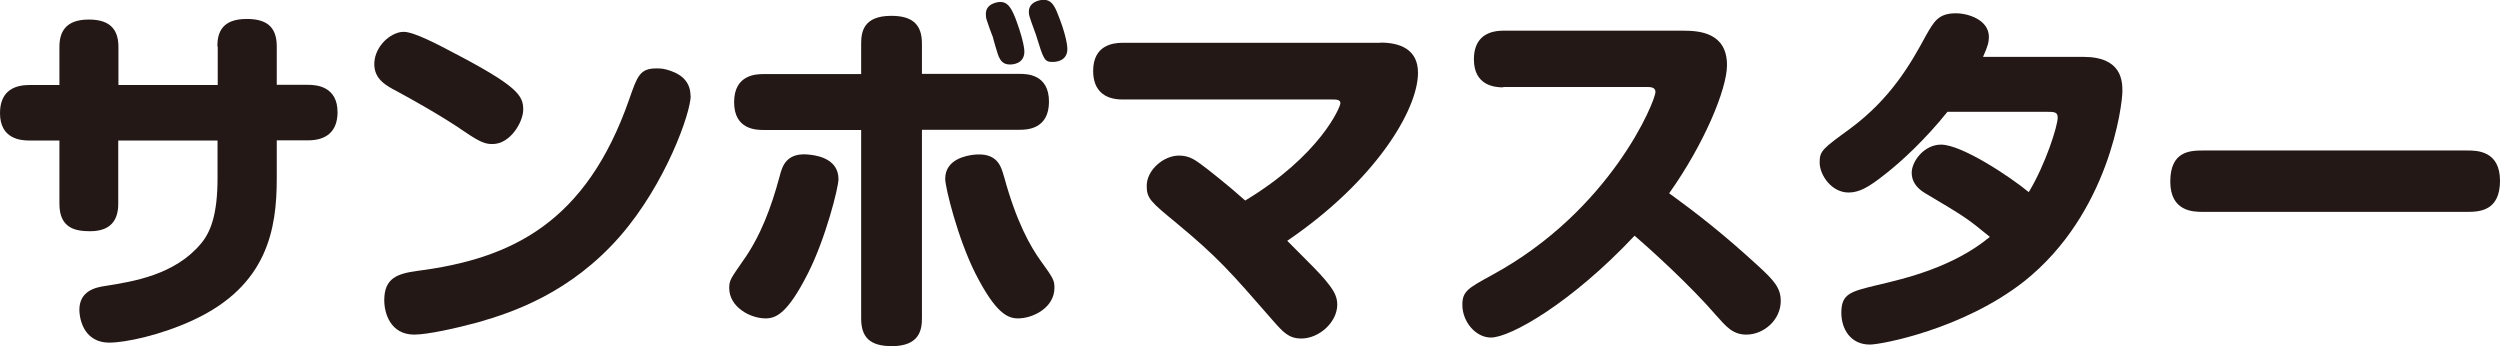
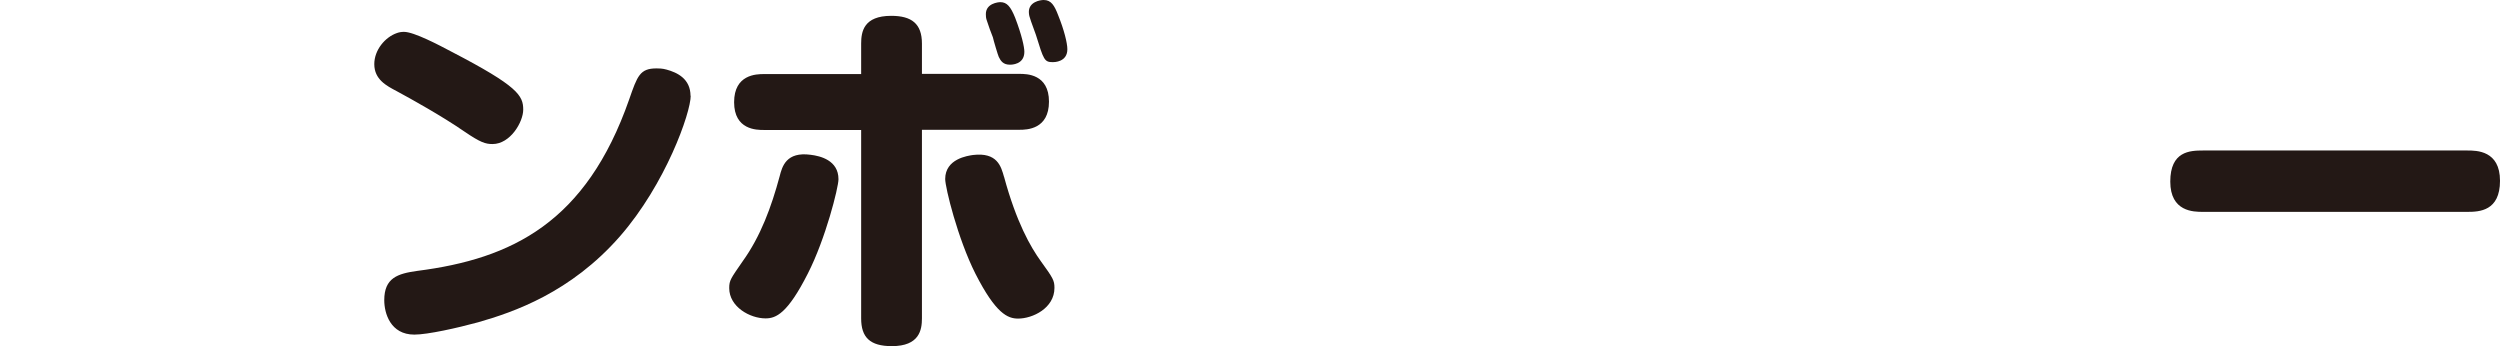
<svg xmlns="http://www.w3.org/2000/svg" width="127.91" height="17.72" viewBox="0 0 127.91 17.72">
  <defs>
    <style>.d{fill:#231815;}</style>
  </defs>
  <g id="a" />
  <g id="b">
    <g id="c">
      <g>
-         <path class="d" d="M11.12,2.37c0-.74,.27-1.4,1.5-1.4,.95,0,1.54,.34,1.54,1.4v1.97h1.61c.42,0,1.5,.08,1.5,1.4,0,1-.59,1.44-1.5,1.44h-1.61v1.97c0,2.56-.47,5.46-4.26,7.22-1.67,.78-3.49,1.16-4.3,1.16-1.42,0-1.54-1.4-1.54-1.67,0-.99,.85-1.16,1.33-1.23,1.46-.23,3.54-.57,4.87-2.14,.51-.59,.87-1.5,.87-3.37v-1.93H6.05v3.24c0,.87-.42,1.4-1.44,1.4-.72,0-1.57-.13-1.57-1.4v-3.24H1.5c-.44,0-1.5-.08-1.5-1.4,0-1,.57-1.44,1.5-1.44h1.54v-1.95c0-.72,.28-1.4,1.5-1.4,.93,0,1.52,.36,1.52,1.4v1.95h5.08v-1.97Z" />
        <path class="d" d="M20.67,1.63c.51,0,1.8,.68,2.44,1.02,3.39,1.76,3.66,2.24,3.66,2.96,0,.63-.66,1.76-1.57,1.76-.36,0-.62-.08-1.44-.64-1.16-.8-2.73-1.67-3.47-2.07-.51-.27-1.14-.59-1.14-1.38,0-.72,.55-1.38,1.16-1.59,.11-.04,.23-.06,.36-.06Zm14.67,3.26c0,.89-1.29,4.53-3.62,7.2-2.52,2.88-5.44,3.88-7.26,4.4-1.06,.29-2.58,.63-3.26,.63-1.23,0-1.54-1.1-1.54-1.76,0-1.14,.68-1.36,1.69-1.5,4.85-.62,8.64-2.48,10.84-8.77,.42-1.21,.55-1.59,1.4-1.59,.11,0,.3,0,.51,.06,.55,.15,1.23,.47,1.23,1.35Z" />
-         <path class="d" d="M42.9,9.17c0,.42-.66,3.05-1.57,4.83-1.04,2.05-1.63,2.29-2.16,2.29-.8,0-1.86-.59-1.86-1.55,0-.4,.08-.49,.68-1.36,.93-1.29,1.48-2.8,1.9-4.36,.13-.51,.34-1.27,1.59-1.1,.49,.06,1.42,.28,1.42,1.25Zm1.16-6.94c0-.61,.13-1.42,1.54-1.42,1.04,0,1.57,.4,1.57,1.42v1.55h5c.34,0,1.5,0,1.5,1.42s-1.14,1.44-1.5,1.44h-5v9.65c0,.59-.13,1.42-1.54,1.42-1.12,0-1.57-.45-1.57-1.42V6.65h-4.98c-.36,0-1.52,0-1.52-1.42s1.14-1.44,1.52-1.44h4.98v-1.55Zm7.31,6.8c.63,2.33,1.36,3.6,1.88,4.32,.63,.87,.7,.99,.7,1.37,0,1.04-1.12,1.57-1.86,1.57-.53,0-1.14-.25-2.18-2.29-.91-1.8-1.55-4.42-1.55-4.85,0-1.04,1.16-1.19,1.42-1.23,1.25-.15,1.44,.59,1.59,1.12Zm-.87-7.96c-.06-.15-.06-.27-.06-.36,0-.55,.64-.61,.74-.61,.34,0,.53,.23,.76,.8,.34,.89,.47,1.5,.47,1.74,0,.66-.66,.66-.74,.66-.34,0-.47-.19-.57-.4-.04-.08-.27-.85-.3-1-.06-.13-.27-.72-.3-.83Zm2.2-.15c-.06-.15-.06-.3-.06-.32,0-.51,.57-.61,.76-.61,.38,0,.55,.28,.74,.78,.3,.74,.47,1.42,.47,1.74,0,.66-.68,.66-.74,.66-.44,0-.47-.11-.87-1.4-.04-.13-.27-.72-.3-.85Z" />
-         <path class="d" d="M70.64,2.18c.95,0,1.91,.32,1.91,1.54,0,1.91-2.2,5.55-6.69,8.6,1.31,1.31,1.61,1.61,1.95,2.01,.34,.42,.61,.76,.61,1.25,0,.91-.93,1.74-1.84,1.74-.64,0-.93-.32-1.48-.95-2.18-2.5-2.79-3.2-4.91-4.96-1.31-1.08-1.52-1.25-1.52-1.9,0-.82,.87-1.55,1.65-1.55,.46,0,.76,.17,1.12,.44,.32,.23,1.4,1.08,2.27,1.86,3.83-2.31,4.87-4.78,4.87-4.98,0-.19-.21-.19-.46-.19h-10.69c-.95,0-1.5-.49-1.5-1.46,0-1.31,1-1.44,1.5-1.44h13.19Z" />
-         <path class="d" d="M76.91,4.47c-.42,0-1.5-.08-1.5-1.44,0-.99,.57-1.46,1.5-1.46h9.21c.81,0,2.24,.09,2.24,1.76,0,1.23-1.17,4.04-2.96,6.56,1.52,1.1,2.79,2.1,4.55,3.71,.83,.76,1.16,1.14,1.16,1.8,0,.97-.87,1.72-1.76,1.72-.7,0-1.04-.42-1.55-.99-1.31-1.52-3.37-3.39-4.17-4.07-3.22,3.43-6.35,5.21-7.35,5.21-.78,0-1.46-.81-1.46-1.67,0-.7,.28-.85,1.54-1.54,6.06-3.3,8.34-8.89,8.34-9.36,0-.25-.28-.25-.46-.25h-7.32Z" />
-         <path class="d" d="M99.64,5.72c-1.12,1.4-2.37,2.56-3.2,3.2-.85,.68-1.33,.93-1.86,.93-.87,0-1.48-.89-1.48-1.54,0-.59,.15-.7,1.55-1.72,2.1-1.55,3.11-3.33,3.9-4.79,.4-.7,.63-1.12,1.52-1.12,.64,0,1.69,.34,1.69,1.21,0,.26-.06,.49-.3,1.02h5.14c1.97,0,1.99,1.25,1.99,1.76,0,.68-.66,6.25-5.02,9.72-3.13,2.46-7.32,3.24-7.9,3.24-.99,0-1.46-.8-1.46-1.63,0-.97,.47-1.08,1.78-1.4,1.54-.36,3.94-.93,5.82-2.48-1.21-.99-1.27-1.02-3.32-2.24-.47-.28-.68-.64-.68-1.04,0-.59,.64-1.44,1.5-1.44,1.06,0,3.52,1.63,4.49,2.43,.87-1.44,1.48-3.39,1.48-3.81,0-.3-.17-.3-.64-.3h-4.98Z" />
+         <path class="d" d="M42.9,9.17c0,.42-.66,3.05-1.57,4.83-1.04,2.05-1.63,2.29-2.16,2.29-.8,0-1.86-.59-1.86-1.55,0-.4,.08-.49,.68-1.36,.93-1.29,1.48-2.8,1.9-4.36,.13-.51,.34-1.27,1.59-1.1,.49,.06,1.42,.28,1.42,1.25Zm1.16-6.94c0-.61,.13-1.42,1.54-1.42,1.04,0,1.57,.4,1.57,1.42v1.55h5c.34,0,1.5,0,1.5,1.42s-1.14,1.44-1.5,1.44h-5v9.65c0,.59-.13,1.42-1.54,1.42-1.12,0-1.57-.45-1.57-1.42V6.65h-4.98c-.36,0-1.52,0-1.52-1.42s1.14-1.44,1.52-1.44h4.98v-1.55m7.31,6.8c.63,2.33,1.36,3.6,1.88,4.32,.63,.87,.7,.99,.7,1.37,0,1.04-1.12,1.57-1.86,1.57-.53,0-1.14-.25-2.18-2.29-.91-1.8-1.55-4.42-1.55-4.85,0-1.04,1.16-1.19,1.42-1.23,1.25-.15,1.44,.59,1.59,1.12Zm-.87-7.96c-.06-.15-.06-.27-.06-.36,0-.55,.64-.61,.74-.61,.34,0,.53,.23,.76,.8,.34,.89,.47,1.5,.47,1.74,0,.66-.66,.66-.74,.66-.34,0-.47-.19-.57-.4-.04-.08-.27-.85-.3-1-.06-.13-.27-.72-.3-.83Zm2.2-.15c-.06-.15-.06-.3-.06-.32,0-.51,.57-.61,.76-.61,.38,0,.55,.28,.74,.78,.3,.74,.47,1.42,.47,1.74,0,.66-.68,.66-.74,.66-.44,0-.47-.11-.87-1.4-.04-.13-.27-.72-.3-.85Z" />
        <path class="d" d="M112.71,10.84c-.47,0-1.67,0-1.67-1.55s1-1.59,1.67-1.59h13.53c.47,0,1.67,0,1.67,1.55s-1.06,1.59-1.67,1.59h-13.53Z" />
      </g>
    </g>
  </g>
</svg>